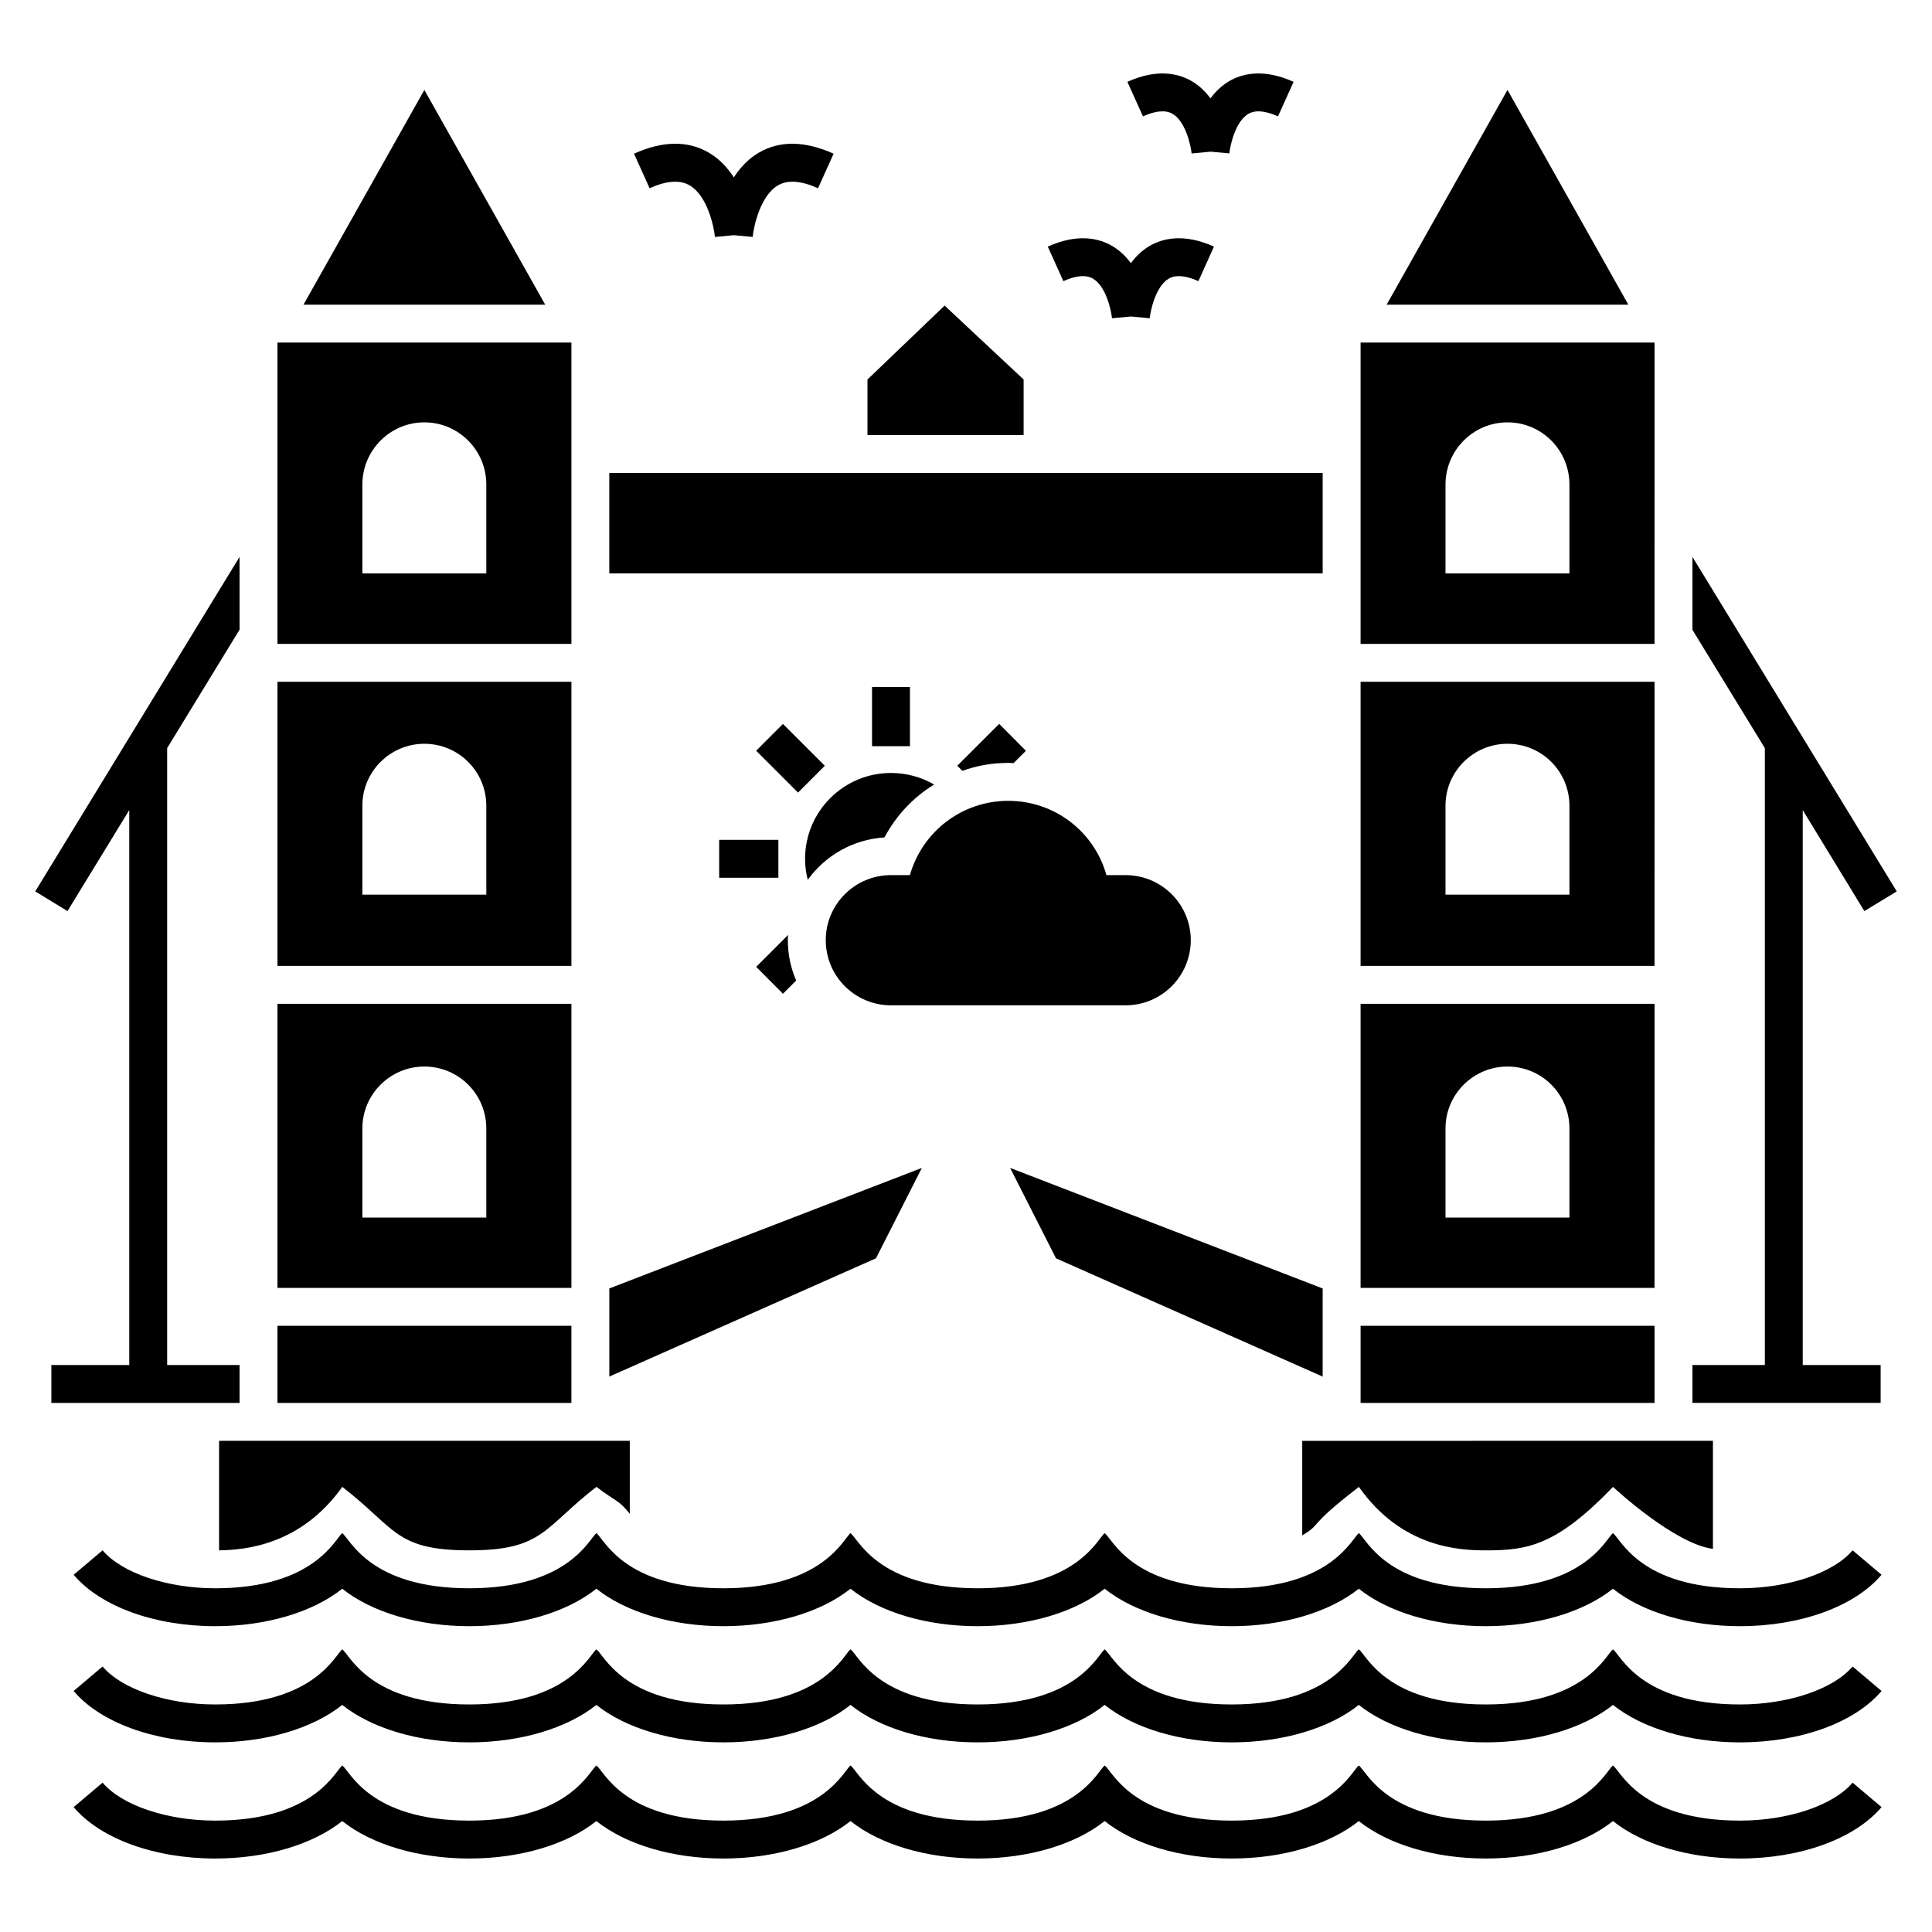
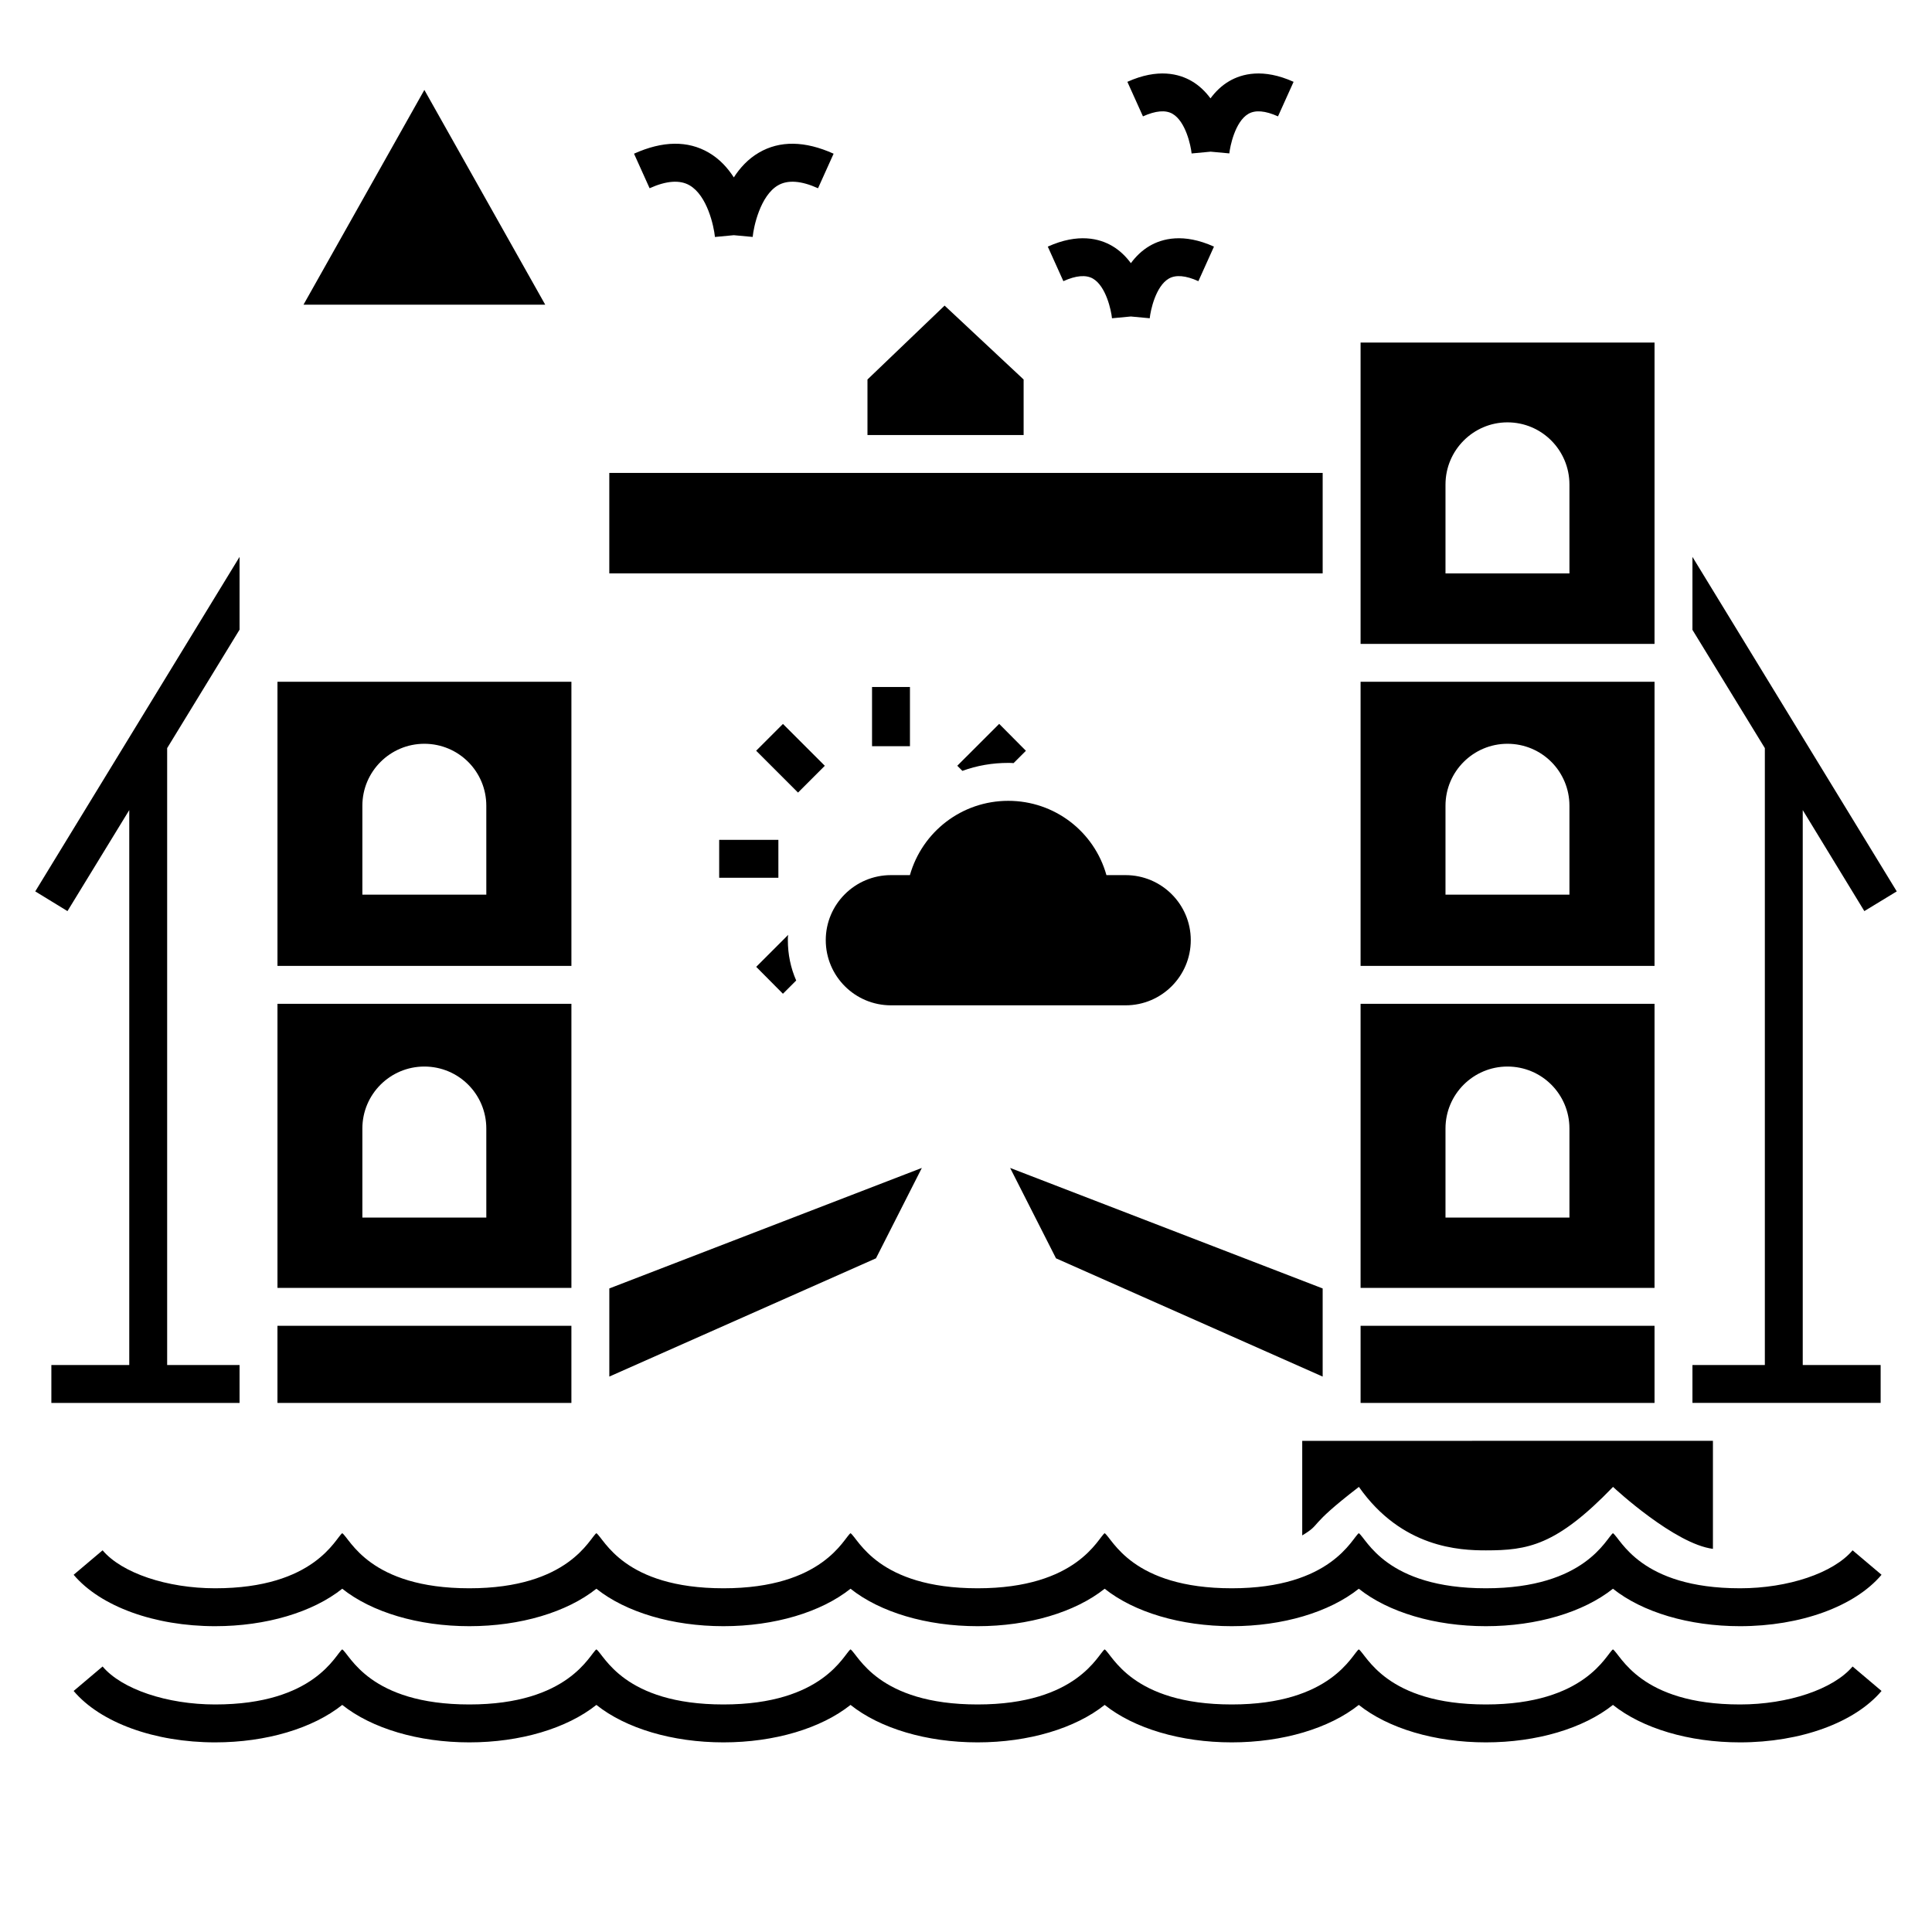
<svg xmlns="http://www.w3.org/2000/svg" fill="#000000" width="800px" height="800px" version="1.1" viewBox="144 144 512 512">
  <g>
-     <path d="m543.5 167.83-32.027 56.91h64.055z" />
    <path d="m582.47 234.78h-77.902v79.859h77.898zm-22.551 61.176h-32.848v-23.555c0-9.09 7.383-16.473 16.422-16.473 9.09 0 16.422 7.383 16.422 16.473z" />
    <path d="m582.47 410.02h-77.902v75.289h77.898zm-22.551 56.652h-32.848v-23.605c0-9.09 7.383-16.422 16.422-16.422 9.09 0 16.422 7.332 16.422 16.422z" />
    <path d="m582.47 324.68h-77.902v75.289h77.898zm-22.551 56.406h-32.848v-23.555c0-9.09 7.383-16.422 16.422-16.422 9.09 0 16.422 7.332 16.422 16.422z" />
    <path d="m504.57 495.35h77.898v20.441h-77.898z" />
    <path d="m305.47 269.33h189.05v26.621h-189.05z" />
    <path d="m415.27 244.57-20.941-19.586-20.441 19.586v14.719h41.383z" />
-     <path d="m605.12 626.48c-26.484 0-31.602-13.156-33.672-14.602-1.773 1.238-7.223 14.602-33.676 14.602-26.484 0-31.605-13.156-33.676-14.602-1.777 1.242-7.223 14.602-33.672 14.602-26.484 0-31.605-13.156-33.676-14.602-1.773 1.238-7.223 14.602-33.676 14.602-26.484 0-31.602-13.156-33.672-14.602-1.773 1.238-7.223 14.602-33.676 14.602-26.484 0-31.605-13.156-33.676-14.602-1.777 1.242-7.223 14.602-33.672 14.602-26.484 0-31.605-13.156-33.676-14.602-1.773 1.238-7.223 14.602-33.676 14.602-12.762 0-24.75-4.043-29.836-10.062l-7.672 6.484c7.098 8.402 21.469 13.625 37.508 13.625 13.535 0 25.883-3.719 33.676-9.926 7.793 6.211 20.141 9.926 33.676 9.926 13.531 0 25.879-3.719 33.672-9.926 7.793 6.211 20.141 9.926 33.676 9.926 13.531 0 25.879-3.719 33.676-9.926 7.793 6.211 20.141 9.926 33.672 9.926 13.535 0 25.883-3.719 33.676-9.926 7.793 6.211 20.141 9.926 33.676 9.926 13.531 0 25.879-3.719 33.672-9.926 7.793 6.211 20.141 9.926 33.676 9.926 13.531 0 25.879-3.719 33.676-9.926 7.793 6.211 20.141 9.926 33.672 9.926 16.039 0 30.41-5.223 37.508-13.625l-7.672-6.484c-5.082 6.019-17.074 10.062-29.836 10.062z" />
    <path d="m605.12 564.91c-26.484 0-31.602-13.156-33.672-14.602-1.773 1.238-7.223 14.602-33.676 14.602-26.484 0-31.605-13.156-33.676-14.602-1.777 1.242-7.223 14.602-33.672 14.602-26.484 0-31.605-13.156-33.676-14.602-1.773 1.238-7.223 14.602-33.676 14.602-26.484 0-31.602-13.156-33.672-14.602-1.773 1.238-7.223 14.602-33.676 14.602-26.484 0-31.605-13.156-33.676-14.602-1.777 1.242-7.223 14.602-33.672 14.602-26.484 0-31.605-13.156-33.676-14.602-1.773 1.238-7.223 14.602-33.676 14.602-12.762 0-24.75-4.043-29.836-10.062l-7.672 6.484c7.098 8.402 21.469 13.625 37.508 13.625 13.535 0 25.883-3.719 33.676-9.926 7.793 6.211 20.141 9.926 33.676 9.926 13.531 0 25.879-3.719 33.672-9.926 7.793 6.211 20.141 9.926 33.676 9.926 13.531 0 25.879-3.719 33.676-9.926 7.793 6.211 20.141 9.926 33.672 9.926 13.535 0 25.883-3.719 33.676-9.926 7.793 6.211 20.141 9.926 33.676 9.926 13.531 0 25.879-3.719 33.672-9.926 7.793 6.211 20.141 9.926 33.676 9.926 13.531 0 25.879-3.719 33.676-9.926 7.793 6.211 20.141 9.926 33.672 9.926 16.039 0 30.41-5.223 37.508-13.625l-7.672-6.484c-5.082 6.019-17.074 10.062-29.836 10.062z" />
    <path d="m605.12 595.7c-26.484 0-31.602-13.156-33.672-14.602-1.773 1.238-7.223 14.602-33.676 14.602-26.484 0-31.605-13.156-33.676-14.602-1.777 1.242-7.223 14.602-33.672 14.602-26.484 0-31.605-13.156-33.676-14.602-1.773 1.238-7.223 14.602-33.676 14.602-26.484 0-31.602-13.156-33.672-14.602-1.773 1.238-7.223 14.602-33.676 14.602-26.484 0-31.605-13.156-33.676-14.602-1.777 1.242-7.223 14.602-33.672 14.602-26.484 0-31.605-13.156-33.676-14.602-1.773 1.238-7.223 14.602-33.676 14.602-12.762 0-24.75-4.043-29.836-10.062l-7.672 6.484c7.098 8.402 21.469 13.625 37.508 13.625 13.535 0 25.883-3.719 33.676-9.926 7.793 6.211 20.141 9.926 33.676 9.926 13.531 0 25.879-3.719 33.672-9.926 7.793 6.211 20.141 9.926 33.676 9.926 13.531 0 25.879-3.719 33.676-9.926 7.793 6.211 20.141 9.926 33.672 9.926 13.535 0 25.883-3.719 33.676-9.926 7.793 6.211 20.141 9.926 33.676 9.926 13.531 0 25.879-3.719 33.672-9.926 7.793 6.211 20.141 9.926 33.676 9.926 13.531 0 25.879-3.719 33.676-9.926 7.793 6.211 20.141 9.926 33.672 9.926 16.039 0 30.41-5.223 37.508-13.625l-7.672-6.484c-5.082 6.019-17.074 10.062-29.836 10.062z" />
-     <path d="m202.06 554.86c6.621-0.102 21.586-1.246 32.645-16.824 14.266 11.02 13.988 16.824 33.703 16.824 19.645 0 19.727-6.109 33.652-16.824 5.273 4.023 5.793 3.324 8.84 7.133v-19.336h-108.84z" />
    <path d="m504.12 538.04c11.402 16.227 26.785 16.824 33.652 16.824 11.062 0 18.66-1.223 33.703-16.824 0.5 0.504 16.387 15.152 26.469 16.422v-28.629l-108.84 0.004v25.062c5.465-3.281 0.949-2.031 15.02-12.859z" />
    <path d="m642.39 505.74h-20.645v-147.06l16.324 26.77 8.59-5.223-54.145-88.648v19.336l19.188 31.344v163.48h-19.188v10.047h49.875z" />
    <path d="m157.61 505.74v10.047h49.875v-10.047h-19.188v-163.48l19.188-31.391v-19.289l-54.145 88.648 8.539 5.223 16.375-26.77v147.06z" />
    <path d="m494.52 508.81v-23.355l-82.824-31.941 12.156 23.957z" />
    <path d="m388.3 453.51-82.824 31.941v23.355l70.668-31.34z" />
    <path d="m326.74 193.11c4.684 2.711 6.445 10.805 6.727 13.691l5-0.473 5 0.461c0.246-2.676 2.008-10.93 6.707-13.668 2.578-1.504 6.148-1.25 10.613 0.766l4.129-9.156c-7.594-3.422-14.254-3.519-19.797-0.285-2.859 1.668-5.012 4.027-6.648 6.566-1.641-2.543-3.789-4.902-6.652-6.57-5.543-3.231-12.207-3.137-19.797 0.285l4.129 9.156c4.453-2.008 8.02-2.262 10.59-0.773z" />
    <path d="m433.63 217.83c3.477 2.012 4.852 8.422 5.059 10.512l5-0.469 5 0.469c0.207-2.09 1.582-8.5 5.059-10.512 1.844-1.062 4.477-0.836 7.836 0.68l4.129-9.156c-8.094-3.648-13.73-2.117-17.035-0.191-2.059 1.199-3.68 2.816-4.984 4.578-1.305-1.762-2.926-3.379-4.984-4.578-3.309-1.926-8.945-3.457-17.035 0.191l4.129 9.156c3.352-1.516 5.981-1.734 7.828-0.68z" />
    <path d="m454.73 174.16c3.477 2.012 4.852 8.422 5.059 10.508l5.047-0.473 4.953 0.457c0.156-1.684 1.465-8.398 5.043-10.48 1.84-1.07 4.477-0.852 7.852 0.668l4.129-9.156c-8.09-3.648-13.73-2.117-17.039-0.191-2.059 1.199-3.68 2.816-4.984 4.578-1.305-1.762-2.926-3.379-4.984-4.578-3.309-1.926-8.945-3.457-17.039 0.191l4.129 9.156c3.356-1.512 5.988-1.746 7.836-0.68z" />
-     <path d="m378.4 365.92c3.062-5.777 7.633-10.648 13.16-14.012-3.367-1.957-7.281-3.062-11.453-3.062-12.555 0-22.754 10.195-22.754 22.754 0 1.91 0.25 3.766 0.703 5.574 4.621-6.434 11.957-10.703 20.344-11.254z" />
    <path d="m375.1 326.06h10.047v15.691h-10.047z" />
    <path d="m351.49 335.85 11.094 11.09-7.102 7.102-11.094-11.09z" />
    <path d="m334.59 366.57h15.688v10.047h-15.688z" />
    <path d="m355 403.84c-1.457-3.316-2.211-6.93-2.211-10.699 0-0.504 0-0.953 0.102-1.406l-8.488 8.488 7.082 7.133z" />
    <path d="m412.61 346.23 3.266-3.266-7.082-7.133-11.102 11.098 1.355 1.355c3.867-1.406 7.934-2.109 12.156-2.109 0.453 0.008 0.953 0.008 1.406 0.055z" />
    <path d="m380.11 410.42h62.18c9.543 0 17.277-7.734 17.277-17.277 0-9.492-7.734-17.227-17.277-17.227h-5.074c-3.215-11.5-13.711-19.688-26.016-19.688-12.305 0-22.801 8.188-26.066 19.688h-5.023c-9.543 0-17.277 7.734-17.277 17.227 0 9.543 7.734 17.277 17.277 17.277z" />
    <path d="m256.46 167.83-32.027 56.91h64.055z" />
    <path d="m217.53 495.35h77.898v20.441h-77.898z" />
    <path d="m295.43 410.02h-77.898v75.289h77.898zm-22.551 56.652h-32.848v-23.605c0-9.09 7.383-16.422 16.422-16.422 9.09 0 16.422 7.332 16.422 16.422z" />
-     <path d="m295.43 234.78h-77.898v79.859h77.898zm-22.551 61.176h-32.848v-23.555c0-9.09 7.383-16.473 16.422-16.473 9.09 0 16.422 7.383 16.422 16.473z" />
    <path d="m295.43 324.68h-77.898v75.289h77.898zm-22.551 56.406h-32.848v-23.555c0-9.09 7.383-16.422 16.422-16.422 9.09 0 16.422 7.332 16.422 16.422z" />
  </g>
</svg>